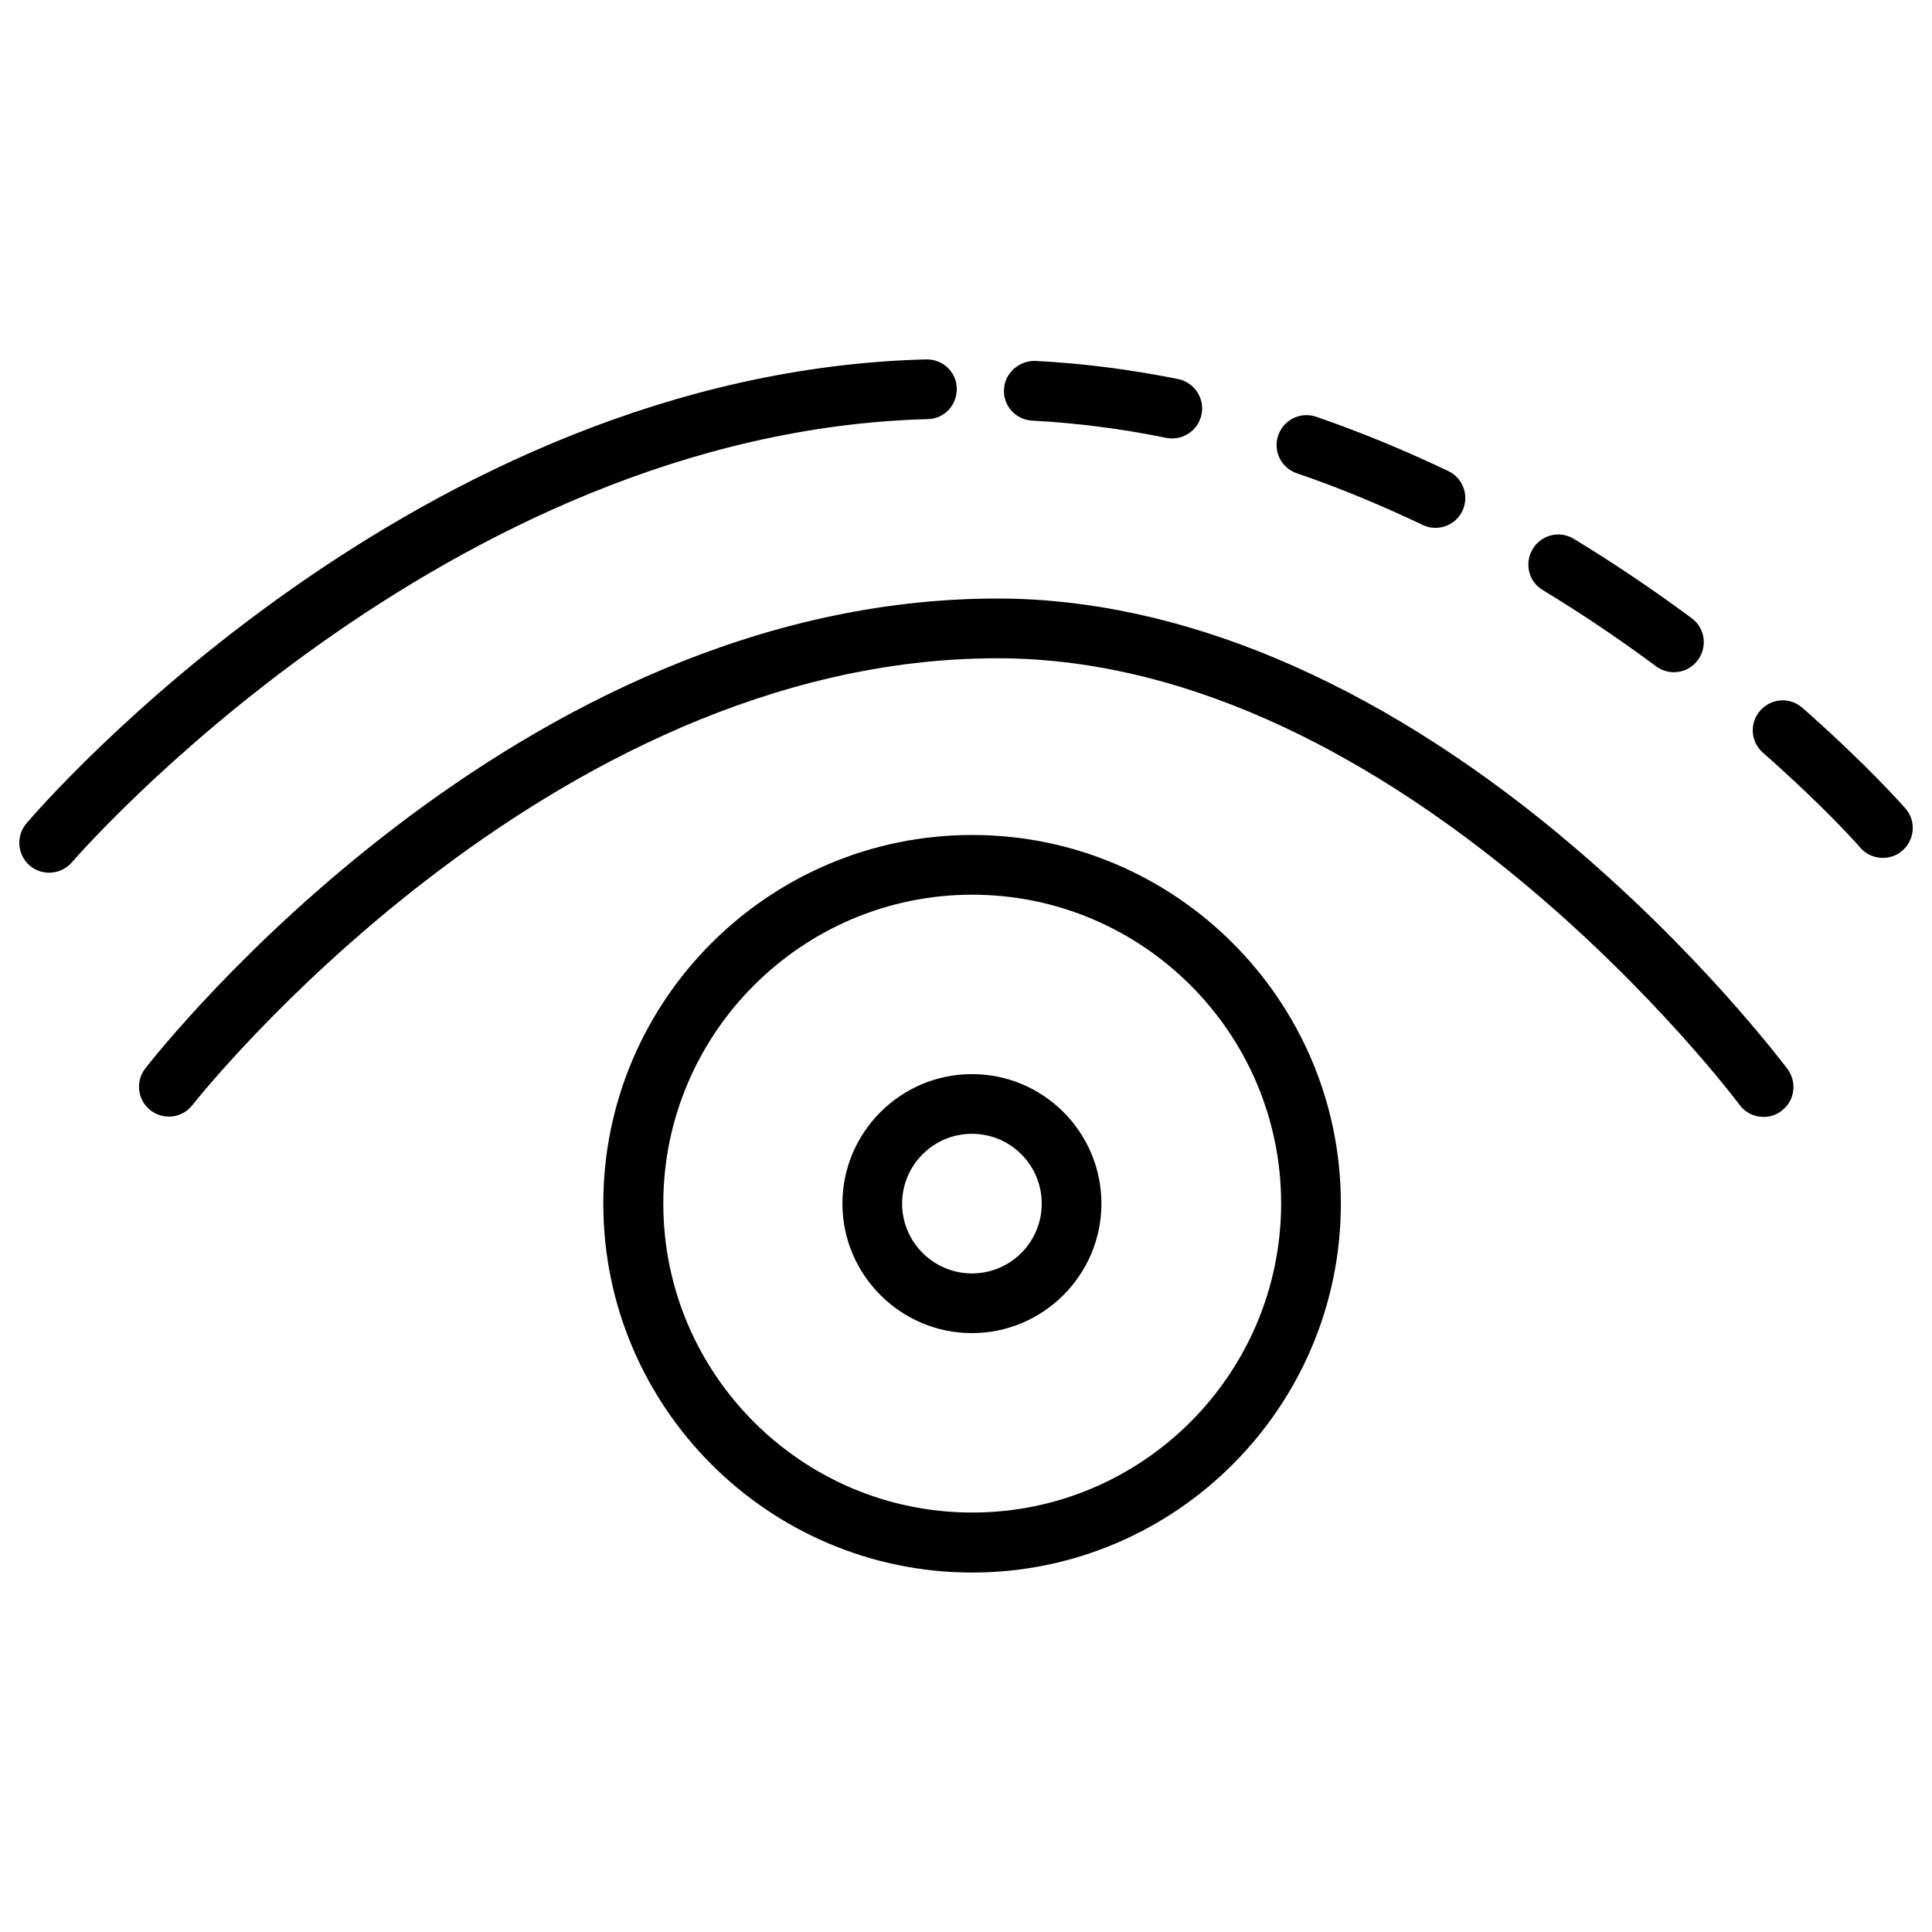
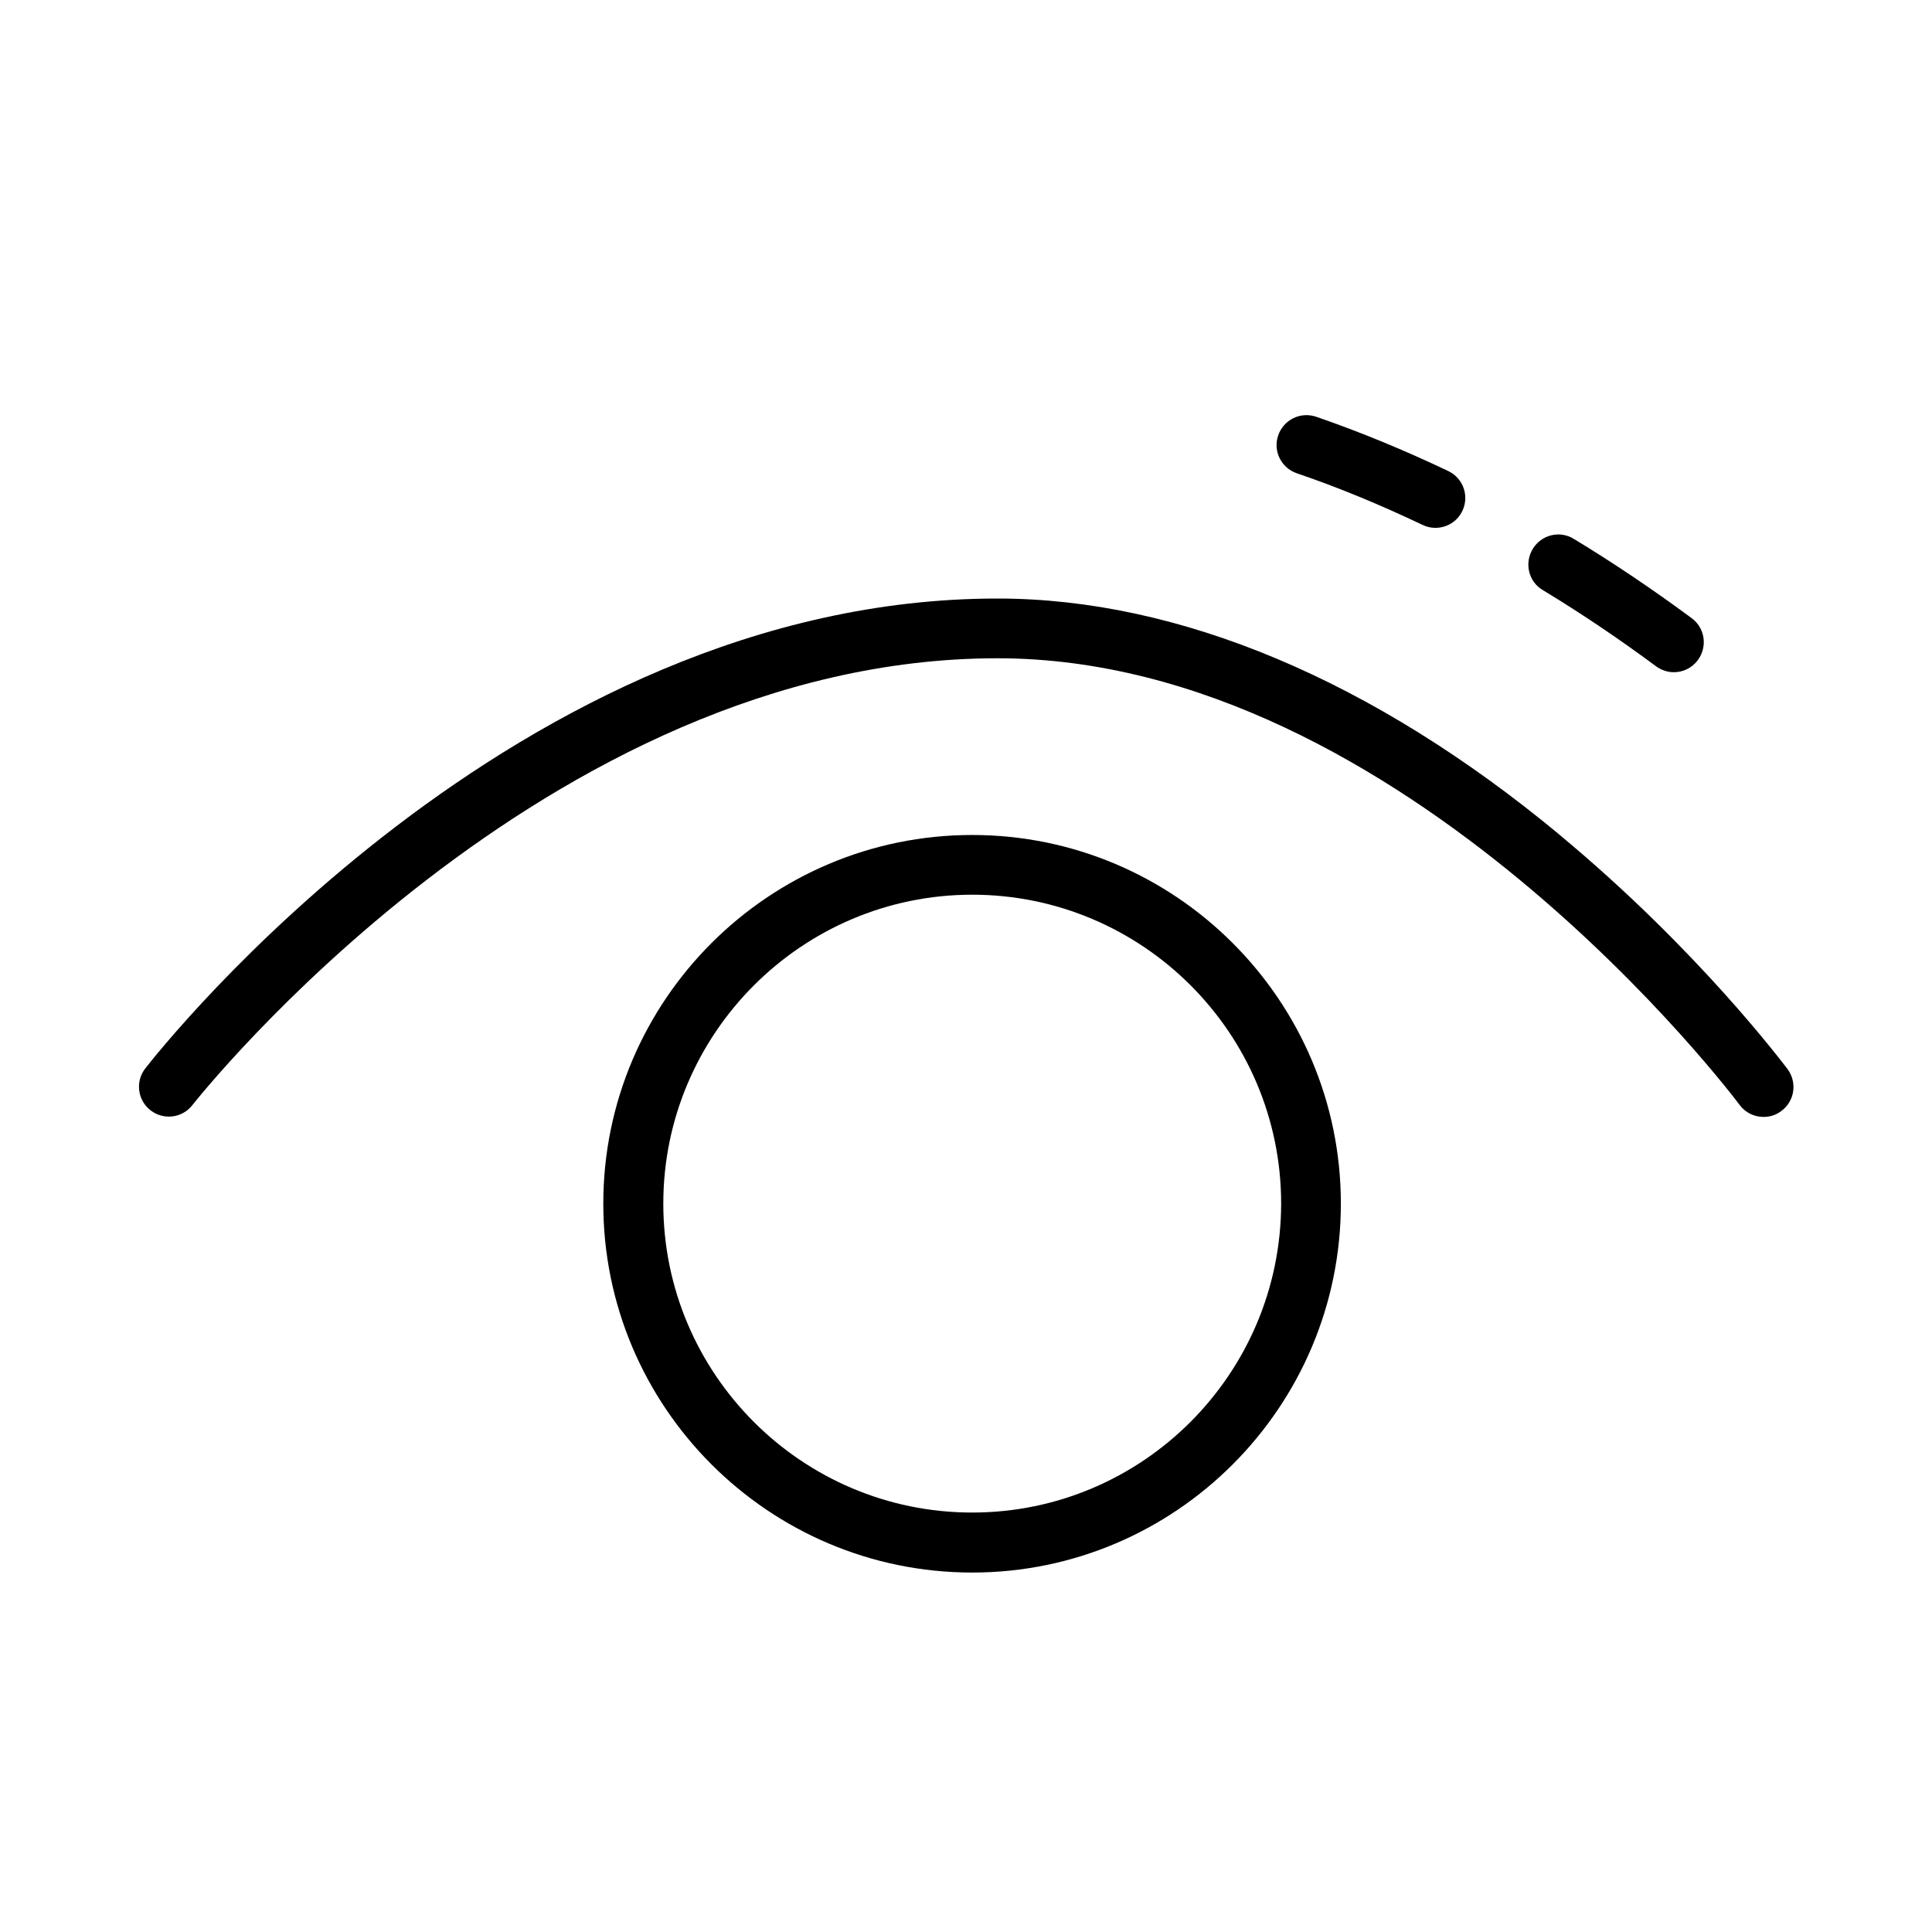
<svg xmlns="http://www.w3.org/2000/svg" fill="#000000" width="800px" height="800px" version="1.1" viewBox="144 144 512 512">
  <g>
    <path d="m557.28 365.2c-49.359-40.934-100.84-62.582-148.94-62.582-127.76 0-221.91 119.5-225.85 124.54-2.676 3.465-2.047 8.422 1.418 11.098 3.465 2.676 8.422 2.047 11.098-1.418 0.945-1.18 93.363-118.39 213.33-118.39 107.77 0 195.78 117.14 196.64 118.32 1.574 2.125 3.938 3.227 6.375 3.227 1.652 0 3.305-0.473 4.723-1.574 3.543-2.598 4.25-7.559 1.652-11.098-1.023-1.258-23.535-31.484-60.457-62.109z" />
-     <path d="m397.56 246.96c-0.078-4.328-3.621-7.715-7.949-7.715h-0.234c-135.17 3.543-234.2 118.08-238.37 122.96-2.832 3.305-2.441 8.344 0.867 11.18 1.496 1.258 3.305 1.891 5.117 1.891 2.281 0 4.488-0.945 6.062-2.754 0.945-1.102 98.715-114.07 226.79-117.45 4.402-0.082 7.789-3.703 7.711-8.113z" />
-     <path d="m417.55 255.47c11.73 0.629 23.617 2.125 35.504 4.566 0.551 0.078 1.023 0.156 1.574 0.156 3.699 0 7.008-2.598 7.793-6.375 0.867-4.25-1.891-8.5-6.219-9.367-12.594-2.519-25.27-4.172-37.785-4.801-4.25-0.156-8.109 3.148-8.344 7.477-0.316 4.328 3.066 8.105 7.477 8.344z" />
+     <path d="m417.55 255.47z" />
    <path d="m487.61 269.4c11.098 3.777 22.277 8.422 33.379 13.699 1.102 0.551 2.281 0.789 3.387 0.789 2.992 0 5.824-1.652 7.164-4.488 1.891-3.938 0.234-8.66-3.699-10.547-11.57-5.512-23.379-10.391-35.031-14.406-4.172-1.418-8.66 0.789-10.078 4.961-1.418 4.086 0.785 8.574 4.879 9.992z" />
    <path d="m552.79 300.34c10.156 6.141 20.309 12.988 30.07 20.23 1.418 1.023 3.07 1.574 4.723 1.574 2.441 0 4.801-1.102 6.375-3.227 2.598-3.543 1.891-8.5-1.652-11.098-10.234-7.559-20.703-14.641-31.25-21.02-3.699-2.281-8.582-1.102-10.863 2.676-2.281 3.777-1.102 8.656 2.598 10.863z" />
-     <path d="m648.91 358.2c-0.395-0.473-9.996-11.414-27.238-26.609-3.305-2.914-8.266-2.598-11.18 0.707-2.914 3.305-2.598 8.266 0.707 11.18 16.453 14.484 25.742 25.031 25.82 25.191 1.574 1.812 3.777 2.676 5.984 2.676 1.891 0 3.699-0.629 5.195-1.969 3.309-2.91 3.625-7.949 0.711-11.176z" />
    <path d="m401.65 365.28c-53.922 0-97.77 43.848-97.77 97.691 0 53.922 43.848 97.77 97.77 97.77 53.844 0 97.691-43.848 97.691-97.77 0-53.844-43.848-97.691-97.691-97.691zm0 179.56c-45.184 0-81.867-36.762-81.867-81.867 0-45.105 36.762-81.867 81.867-81.867 45.105 0 81.867 36.684 81.867 81.867-0.078 45.184-36.762 81.867-81.867 81.867z" />
-     <path d="m401.57 428.65c-18.895 0-34.32 15.43-34.32 34.32 0 18.895 15.43 34.32 34.32 34.32 18.895 0 34.32-15.43 34.32-34.32s-15.352-34.32-34.32-34.32zm0 52.82c-10.156 0-18.5-8.266-18.5-18.5 0-10.156 8.266-18.5 18.5-18.5s18.5 8.266 18.5 18.5c-0.004 10.234-8.27 18.5-18.5 18.5z" />
  </g>
</svg>